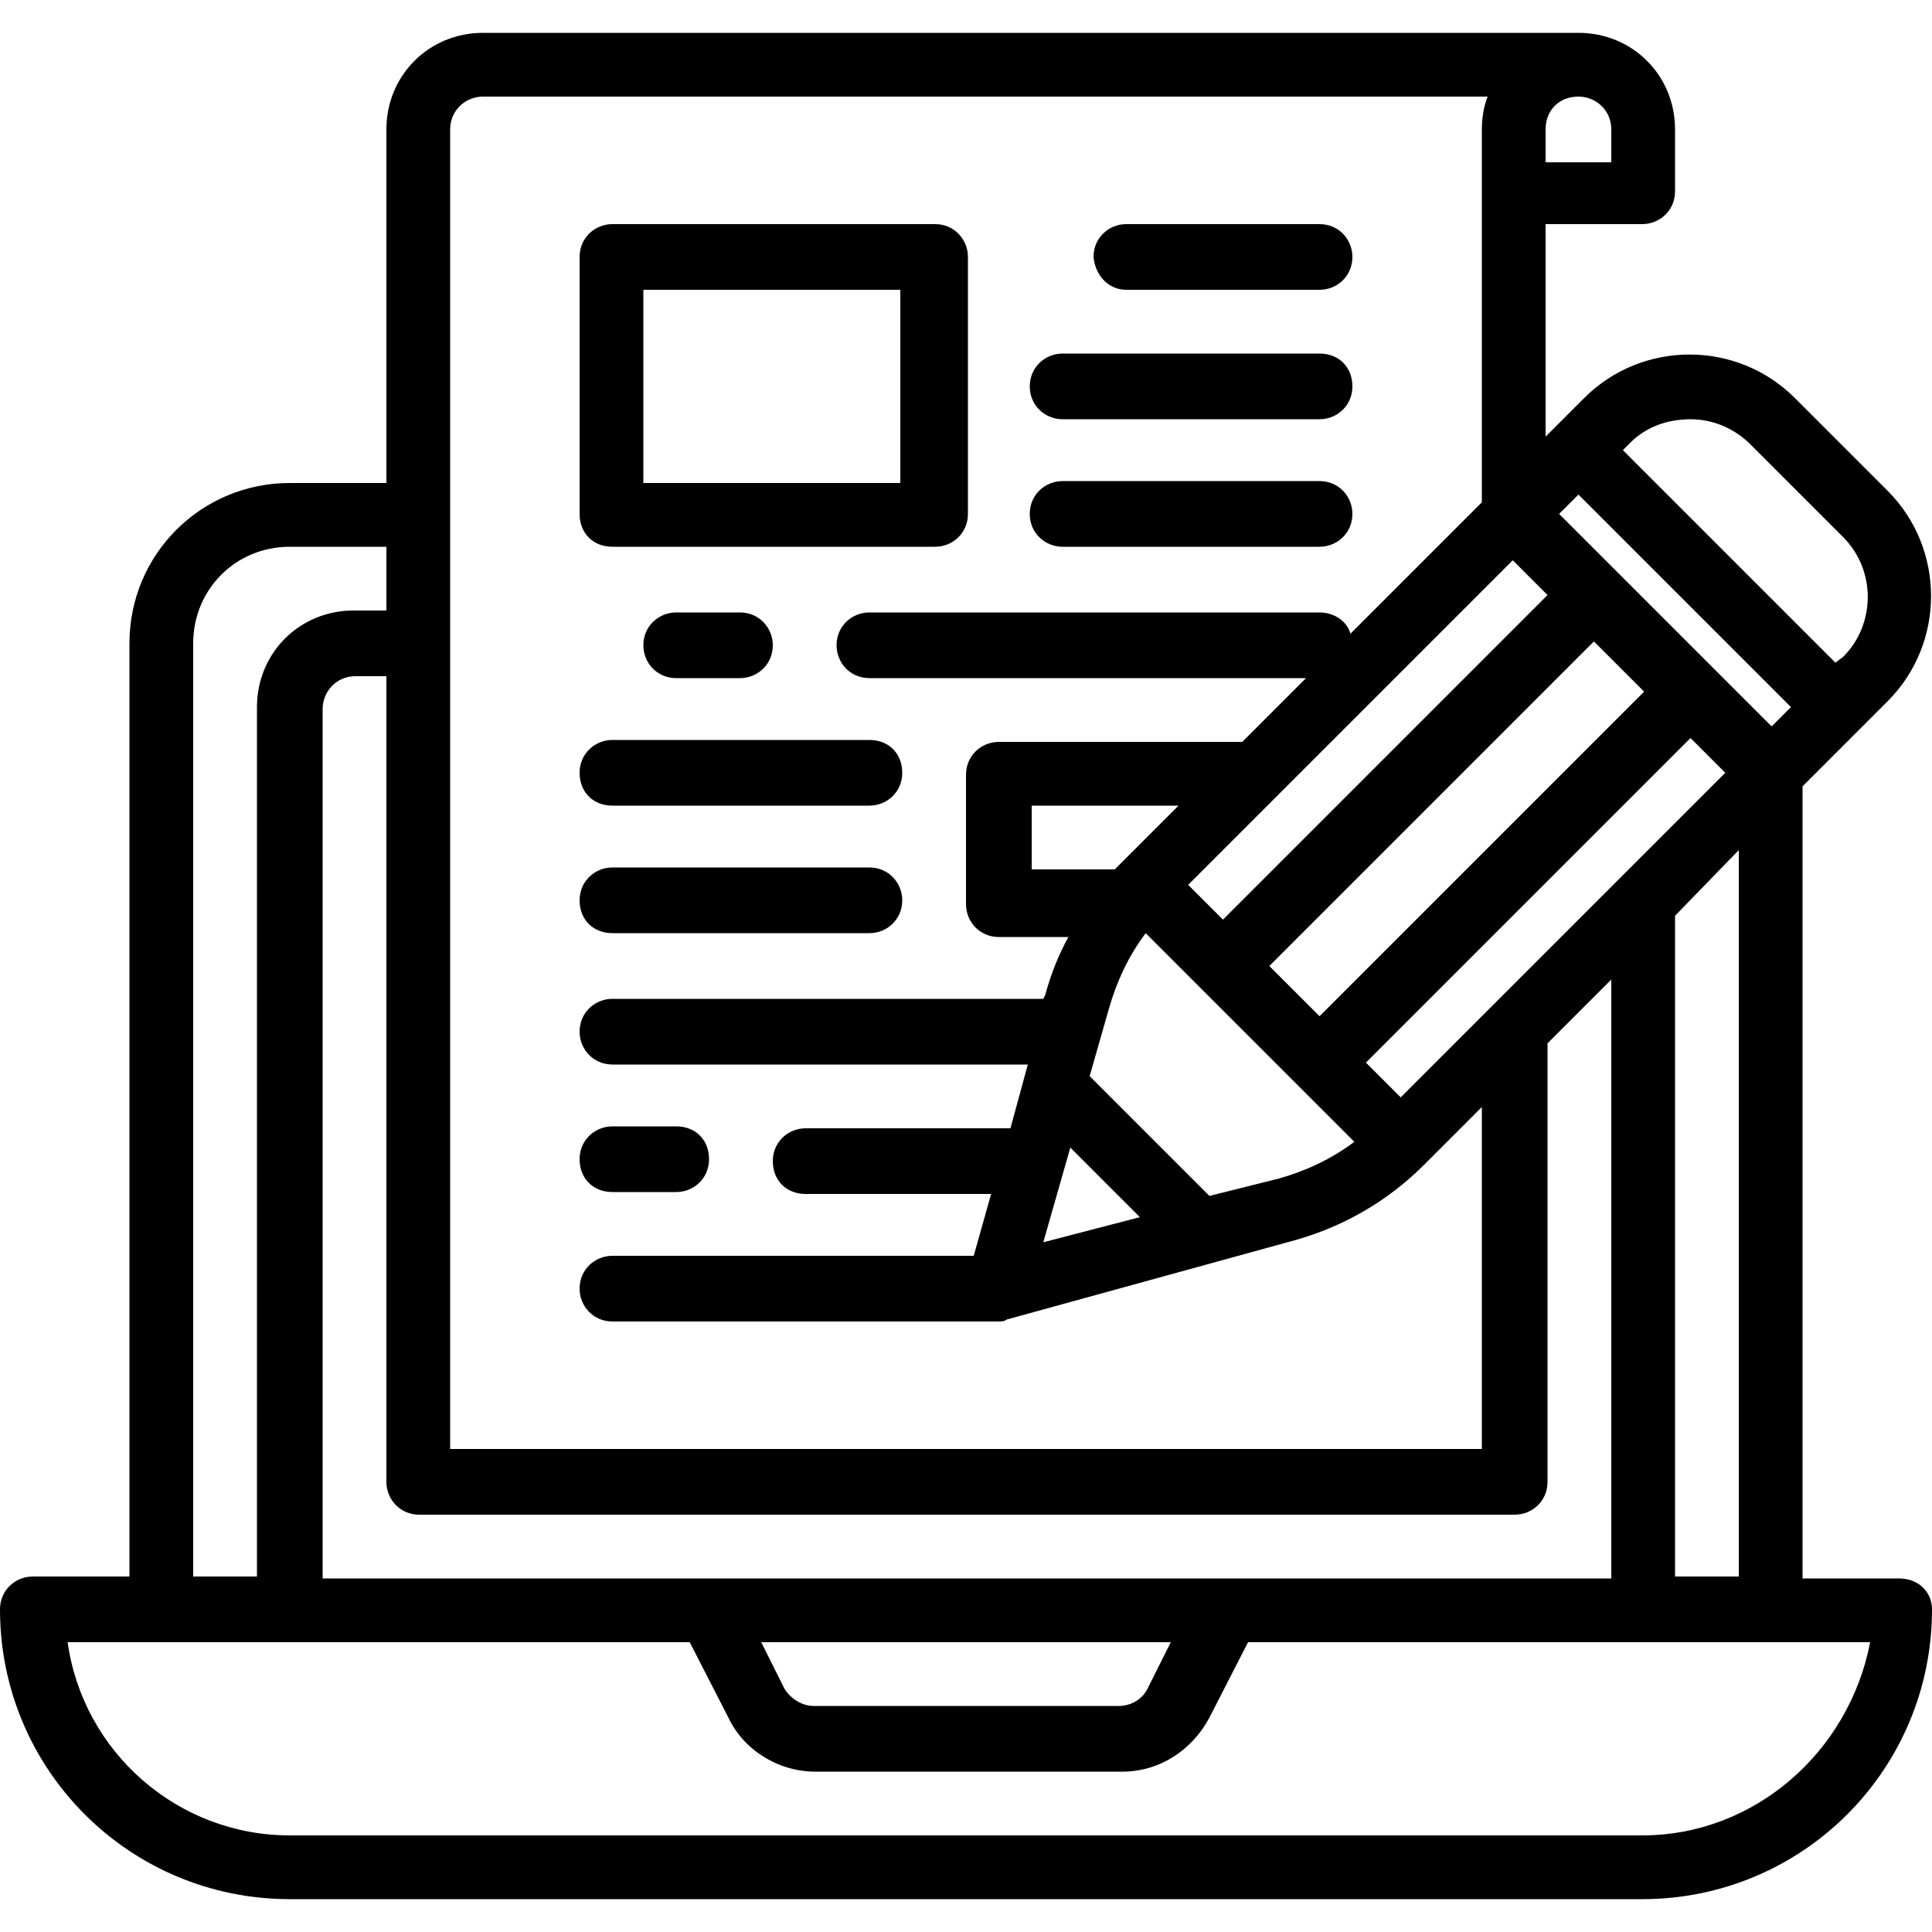
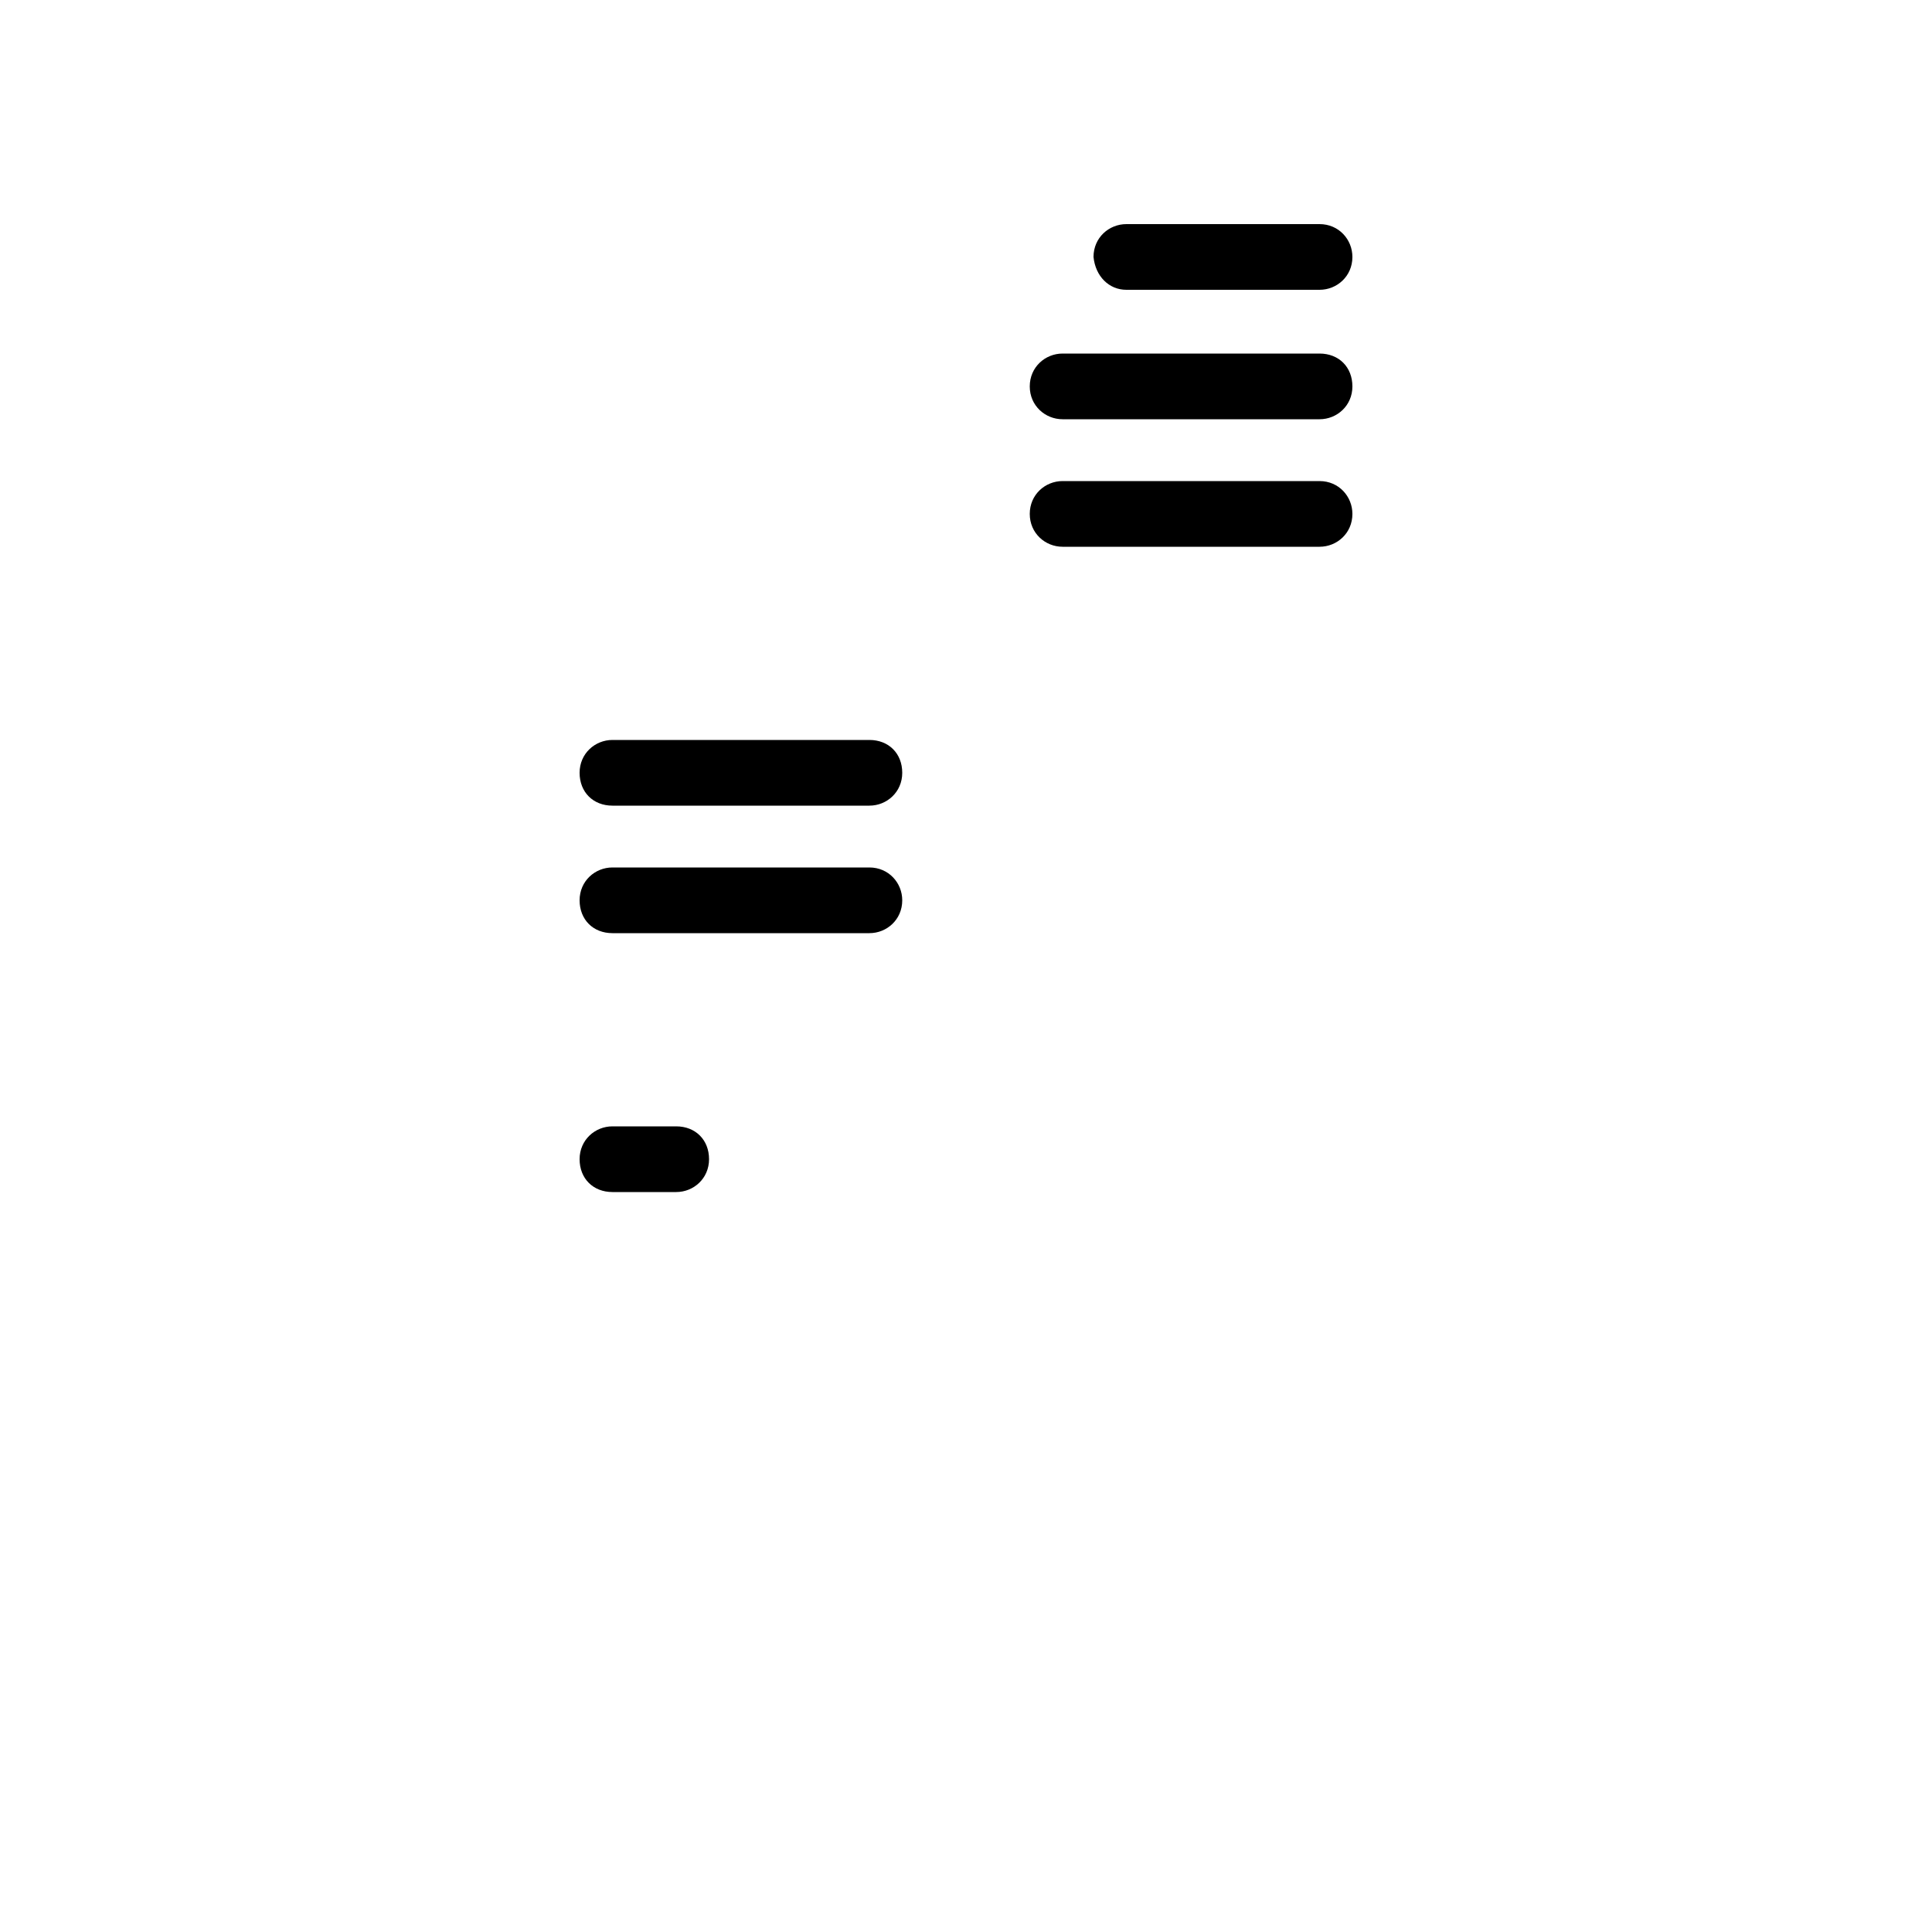
<svg xmlns="http://www.w3.org/2000/svg" version="1.1" id="Outline" x="0px" y="0px" viewBox="0 0 100 100" style="enable-background:new 0 0 100 100;" xml:space="preserve">
  <g>
-     <path d="M98.3,81.7h-5v-41l4.4-4.4c3-3,3-7.9,0-10.9c0,0,0,0,0,0l-4.8-4.8c-3-3-7.9-3-10.9,0c0,0,0,0,0,0L80,22.6v-11h5   c0.9,0,1.7-0.7,1.7-1.7V6.7c0-2.8-2.2-5-5-5H25c-2.8,0-5,2.2-5,5V25h-5c-4.6,0-8.3,3.7-8.3,8.3v48.3h-5c-0.9,0-1.7,0.7-1.7,1.7   c0,8.3,6.7,15,15,15h70c8.3,0,15-6.7,15-15C100,82.4,99.3,81.7,98.3,81.7z M86.7,81.7V47.4L90,44v37.6H86.7z M16.7,81.7v-45   c0-0.9,0.7-1.7,1.7-1.7H20v41.7c0,0.9,0.7,1.7,1.7,1.7h56.7c0.9,0,1.7-0.7,1.7-1.7V54l3.3-3.3v31H16.7z M60.6,85l-1.2,2.4   c-0.3,0.6-0.9,0.9-1.5,0.9H42.1c-0.6,0-1.2-0.4-1.5-0.9L39.4,85H60.6z M78.3,29l1.8,1.8L63.3,47.6l-1.8-1.8l4.7-4.7l0,0L78.3,29z    M91.7,37.6l-11-11l1-1l11,11L91.7,37.6z M65.7,50l16.8-16.8l2.6,2.6L68.3,52.6L65.7,50z M58,44.7c-0.1,0.1-0.2,0.2-0.3,0.3h-4.3   v-3.3H61L58,44.7z M55.4,59.4l3.6,3.6L54,64.3L55.4,59.4z M62.6,61.9l-6.2-6.2l1-3.5c0.4-1.4,1-2.7,1.9-3.9l10.8,10.8   c-1.2,0.9-2.5,1.5-3.9,1.9L62.6,61.9z M72.5,56.8L70.7,55l16.8-16.8l1.8,1.8L72.5,56.8z M87.5,21.7c1.2,0,2.3,0.5,3.1,1.3l4.8,4.8   c1.7,1.7,1.7,4.5,0,6.2L95,34.3l-11-11l0.4-0.4C85.2,22.1,86.3,21.7,87.5,21.7z M81.7,5c0.9,0,1.7,0.7,1.7,1.7v1.7H80V6.7   C80,5.7,80.7,5,81.7,5z M23.3,6.7C23.3,5.7,24.1,5,25,5h52c-0.2,0.5-0.3,1.1-0.3,1.7V26l-6.8,6.8c-0.2-0.7-0.9-1.1-1.6-1.1H45   c-0.9,0-1.7,0.7-1.7,1.7c0,0.9,0.7,1.7,1.7,1.7h22.6l-3.3,3.3H51.7c-0.9,0-1.7,0.7-1.7,1.7v6.7c0,0.9,0.7,1.7,1.7,1.7h3.6   c-0.5,0.9-0.9,1.9-1.2,3L54,51.7H31.7c-0.9,0-1.7,0.7-1.7,1.7c0,0.9,0.7,1.7,1.7,1.7h21.5l-0.9,3.3H41.7c-0.9,0-1.7,0.7-1.7,1.7   s0.7,1.7,1.7,1.7h9.6L50.4,65H31.7c-0.9,0-1.7,0.7-1.7,1.7c0,0.9,0.7,1.7,1.7,1.7h20c0.1,0,0.3,0,0.4-0.1L67,64.2   c2.5-0.7,4.8-2,6.7-3.9l3-3V75H23.3V6.7z M10,33.3c0-2.8,2.2-5,5-5h5v3.3h-1.7c-2.8,0-5,2.2-5,5v45H10V33.3z M85,95H15   C9.2,95,4.3,90.7,3.5,85h32.2l2,3.9c0.8,1.7,2.6,2.8,4.5,2.8h15.9c1.9,0,3.6-1.1,4.5-2.8l2-3.9h32.2C95.7,90.7,90.8,95,85,95z" />
-     <path d="M31.7,28.3h16.7c0.9,0,1.7-0.7,1.7-1.7V13.3c0-0.9-0.7-1.7-1.7-1.7H31.7c-0.9,0-1.7,0.7-1.7,1.7v13.3   C30,27.6,30.7,28.3,31.7,28.3z M33.3,15h13.3v10H33.3V15z" />
-     <path d="M35,31.7c-0.9,0-1.7,0.7-1.7,1.7c0,0.9,0.7,1.7,1.7,1.7h3.3c0.9,0,1.7-0.7,1.7-1.7c0-0.9-0.7-1.7-1.7-1.7H35z" />
    <path d="M31.7,41.7H45c0.9,0,1.7-0.7,1.7-1.7s-0.7-1.7-1.7-1.7H31.7c-0.9,0-1.7,0.7-1.7,1.7S30.7,41.7,31.7,41.7z" />
    <path d="M31.7,48.3H45c0.9,0,1.7-0.7,1.7-1.7c0-0.9-0.7-1.7-1.7-1.7H31.7c-0.9,0-1.7,0.7-1.7,1.7C30,47.6,30.7,48.3,31.7,48.3z" />
    <path d="M31.7,61.7H35c0.9,0,1.7-0.7,1.7-1.7s-0.7-1.7-1.7-1.7h-3.3c-0.9,0-1.7,0.7-1.7,1.7S30.7,61.7,31.7,61.7z" />
    <path d="M58.3,15h10c0.9,0,1.7-0.7,1.7-1.7c0-0.9-0.7-1.7-1.7-1.7h-10c-0.9,0-1.7,0.7-1.7,1.7C56.7,14.3,57.4,15,58.3,15z" />
    <path d="M55,21.7h13.3c0.9,0,1.7-0.7,1.7-1.7s-0.7-1.7-1.7-1.7H55c-0.9,0-1.7,0.7-1.7,1.7S54.1,21.7,55,21.7z" />
    <path d="M55,28.3h13.3c0.9,0,1.7-0.7,1.7-1.7c0-0.9-0.7-1.7-1.7-1.7H55c-0.9,0-1.7,0.7-1.7,1.7C53.3,27.6,54.1,28.3,55,28.3z" />
  </g>
</svg>